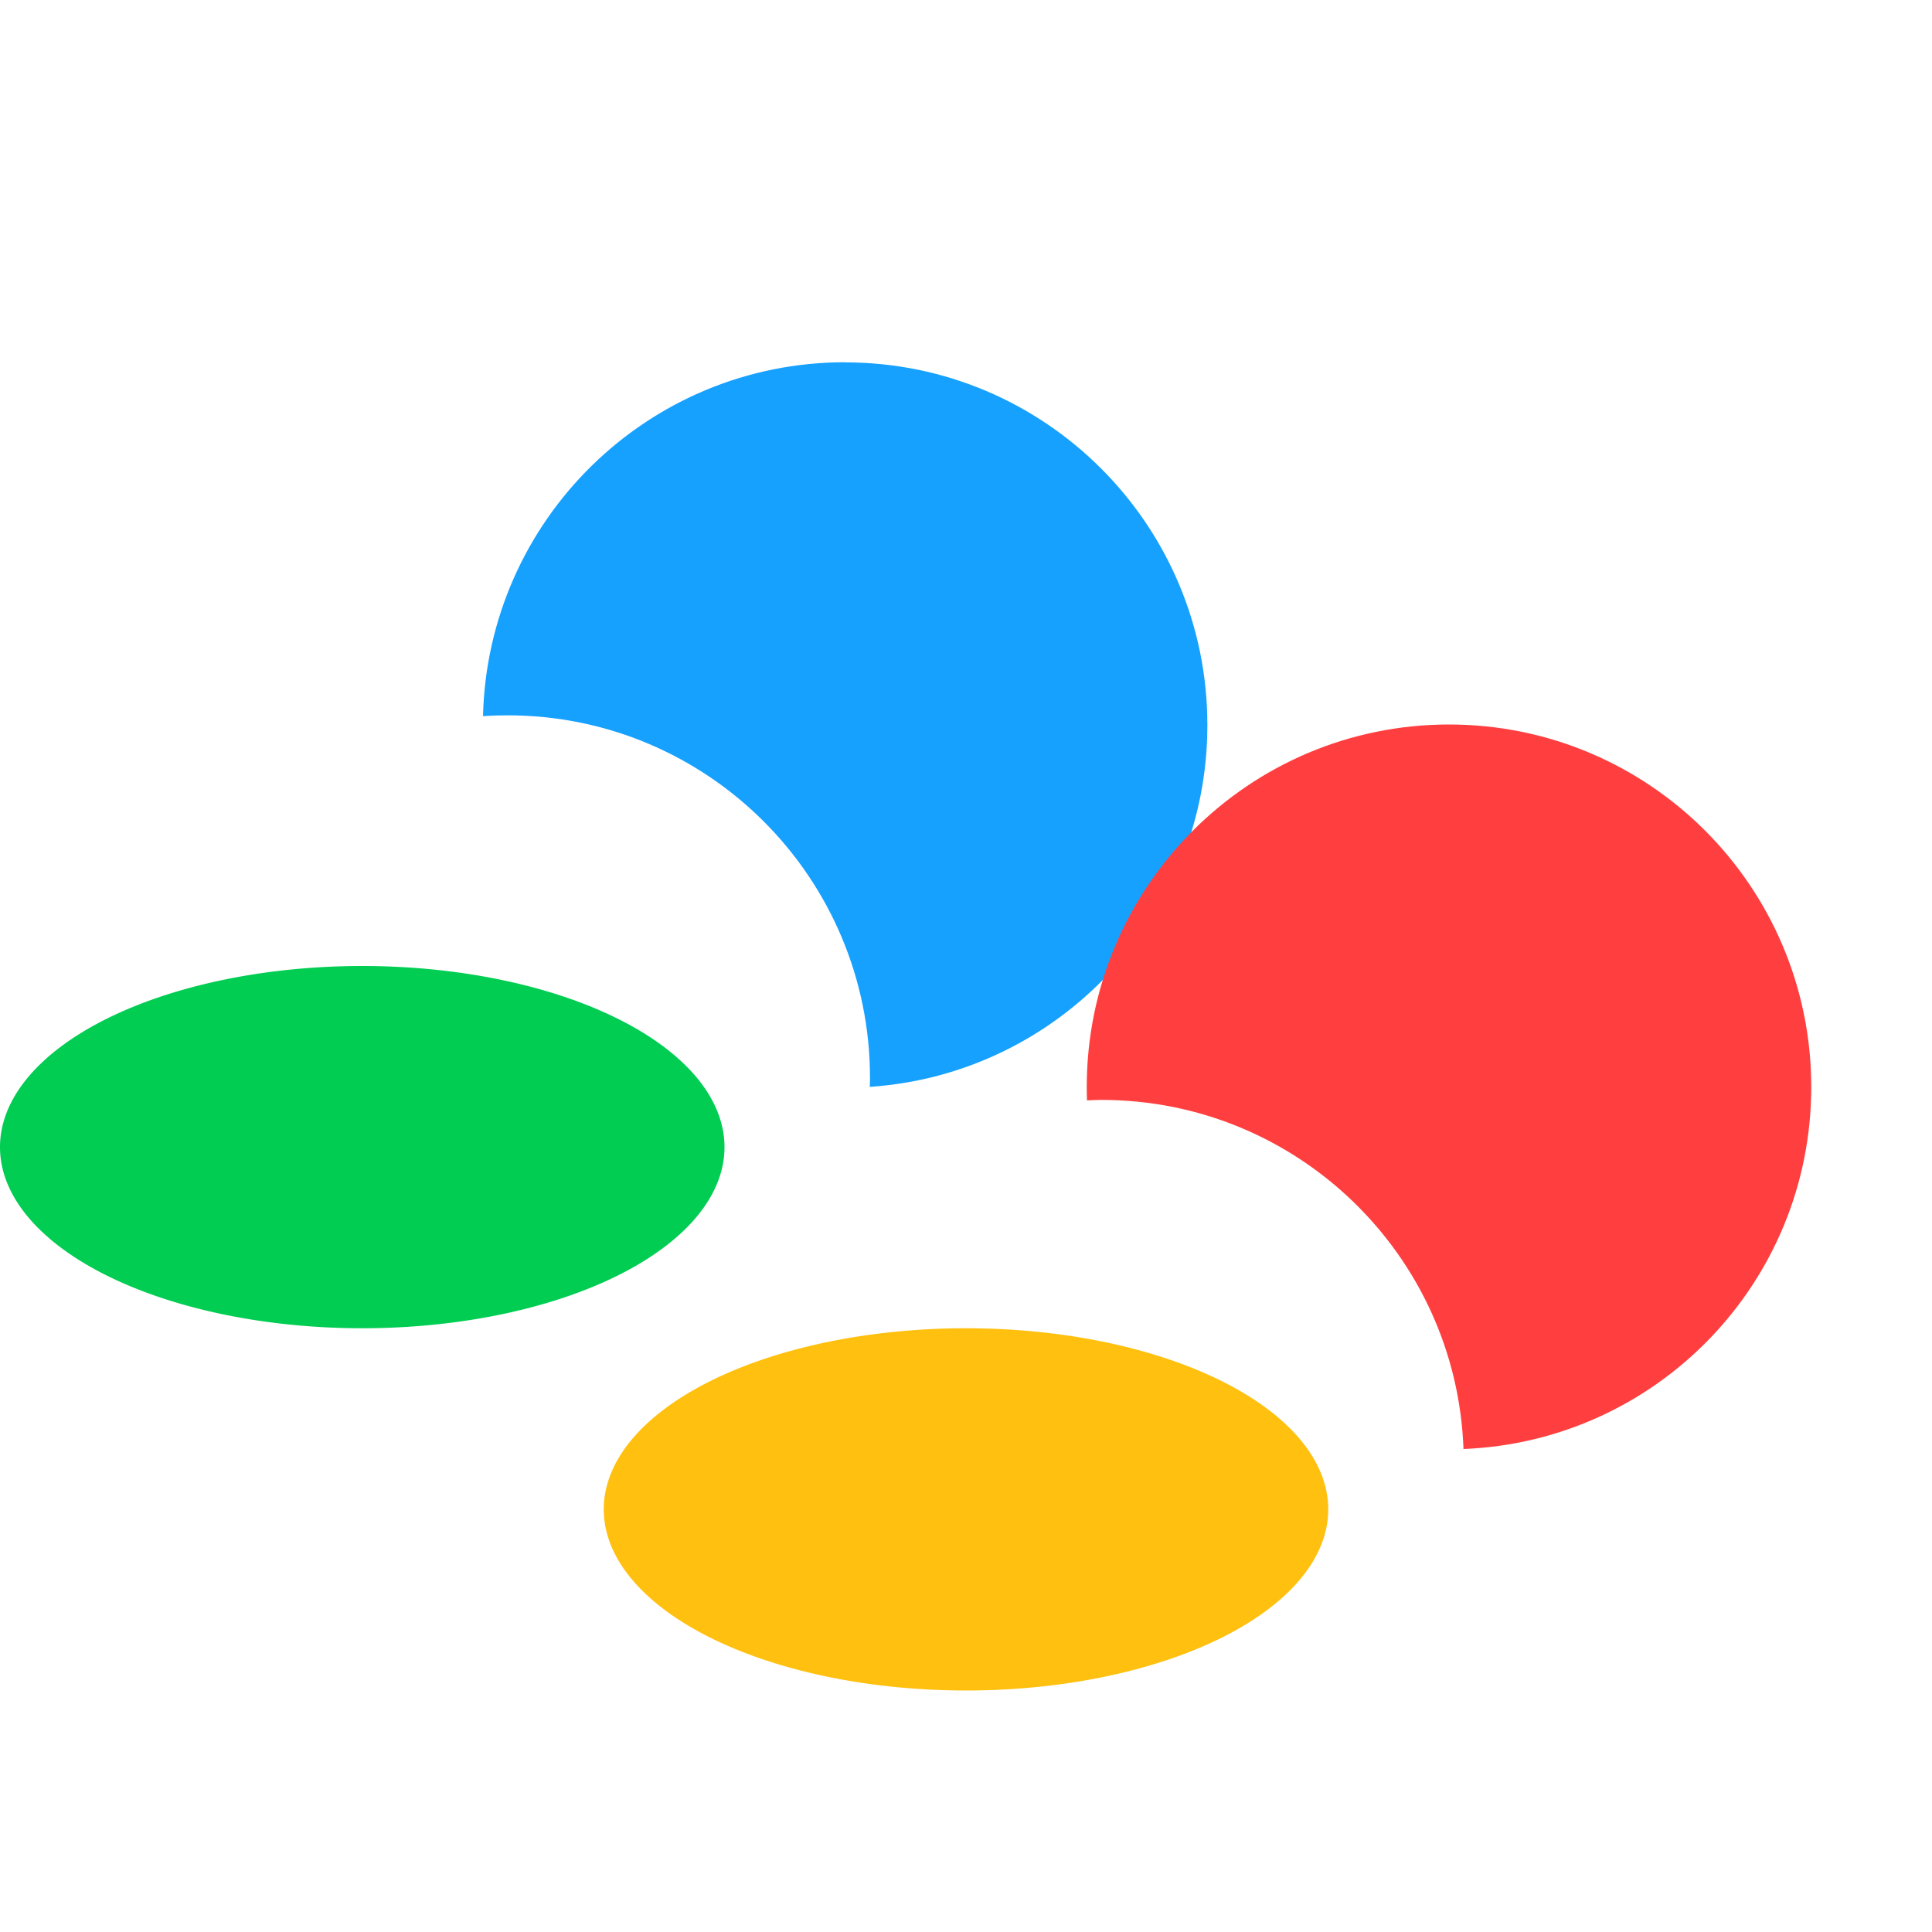
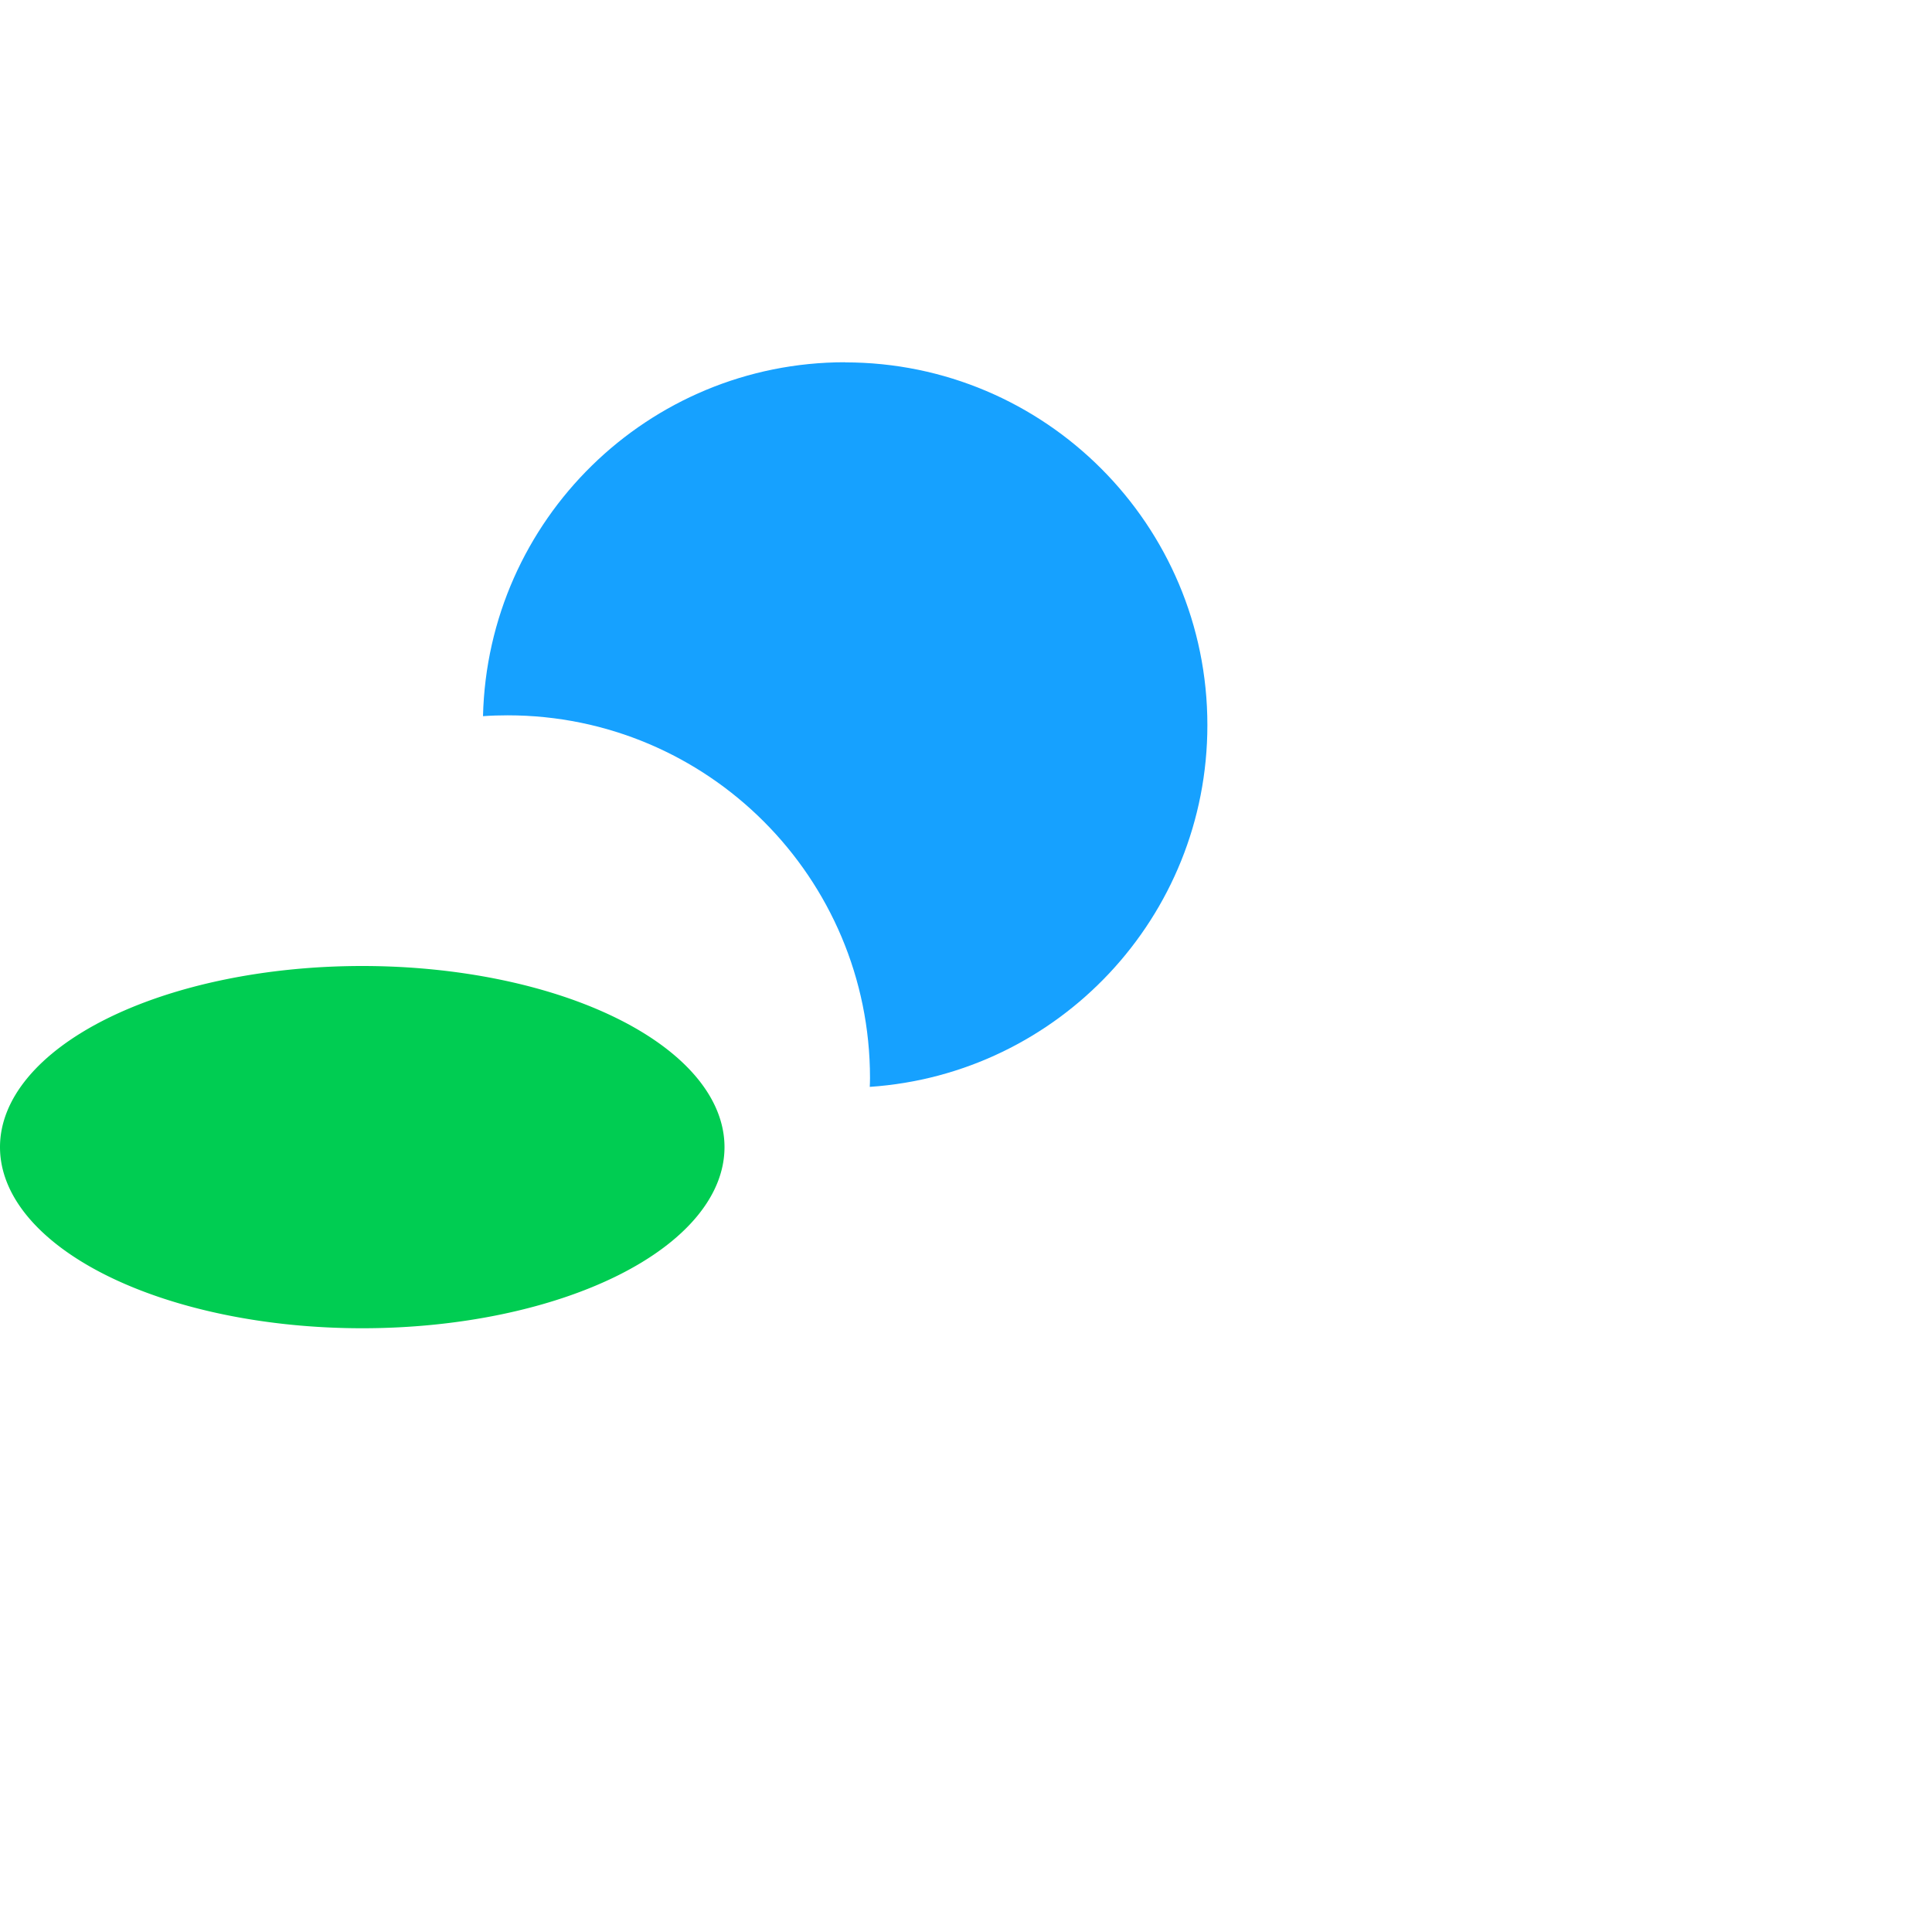
<svg xmlns="http://www.w3.org/2000/svg" width="16" height="16" version="1.1">
  <path style="fill:#00cd52" d="m 6,9.5 a 3,1.5 0 1 1 -6,0 3,1.5 0 1 1 6,0 z" />
-   <path style="fill:#ffc00f" d="m 11,12.5 a 3,1.5 0 1 1 -6,0 3,1.5 0 1 1 6,0 z" />
  <path style="fill:#16a1ff" d="M 6.999,3 C 5.366,3 4.039,4.305 4,5.931 c 0.068,-0.005 0.135,-0.007 0.204,-0.007 1.657,0 3.001,1.345 3.001,3.004 0,0.025 -0.001,0.049 -0.002,0.073 1.562,-0.105 2.796,-1.406 2.796,-2.996 0,-1.659 -1.344,-3.004 -3.001,-3.004 z" />
-   <path style="fill:#ff3f3f" d="M 12,6 C 10.343,6 9,7.344 9,9.002 c 0,0.037 5.29e-4,0.074 0.002,0.111 0.04,-0.002 0.08,-0.004 0.12,-0.004 1.62,0 2.94,1.285 2.998,2.891 1.602,-0.063 2.88,-1.38 2.88,-2.998 0,-1.658 -1.343,-3.002 -3,-3.002 z" />
</svg>